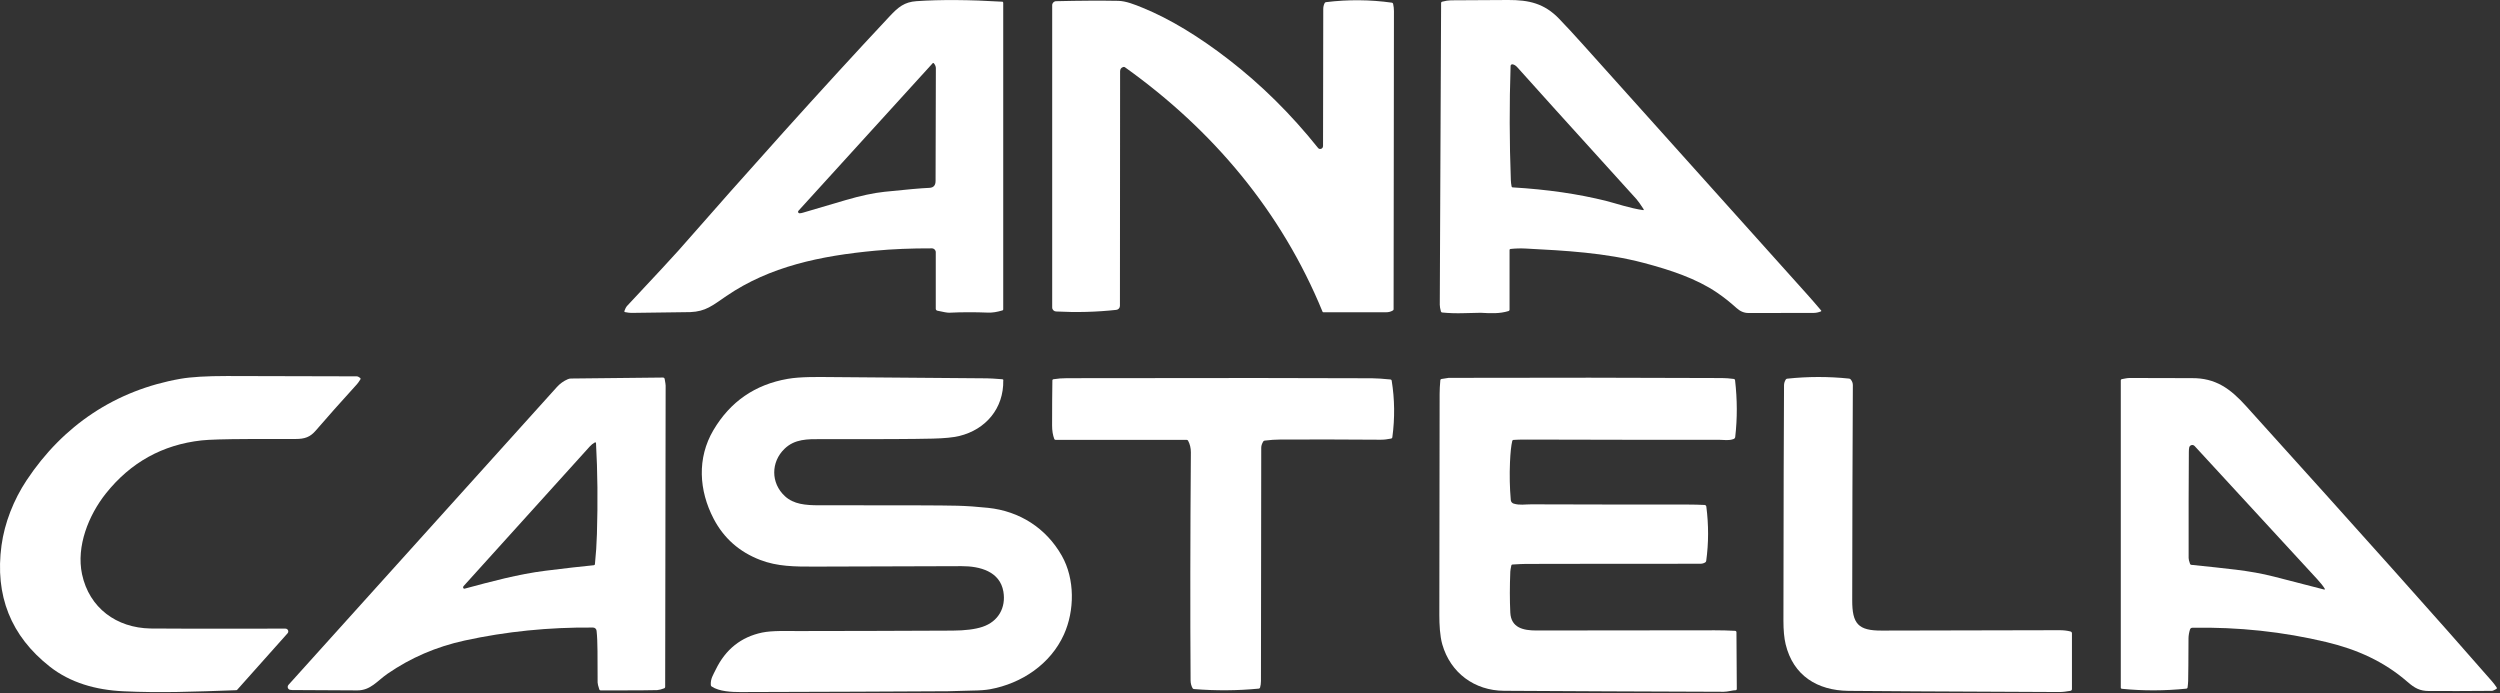
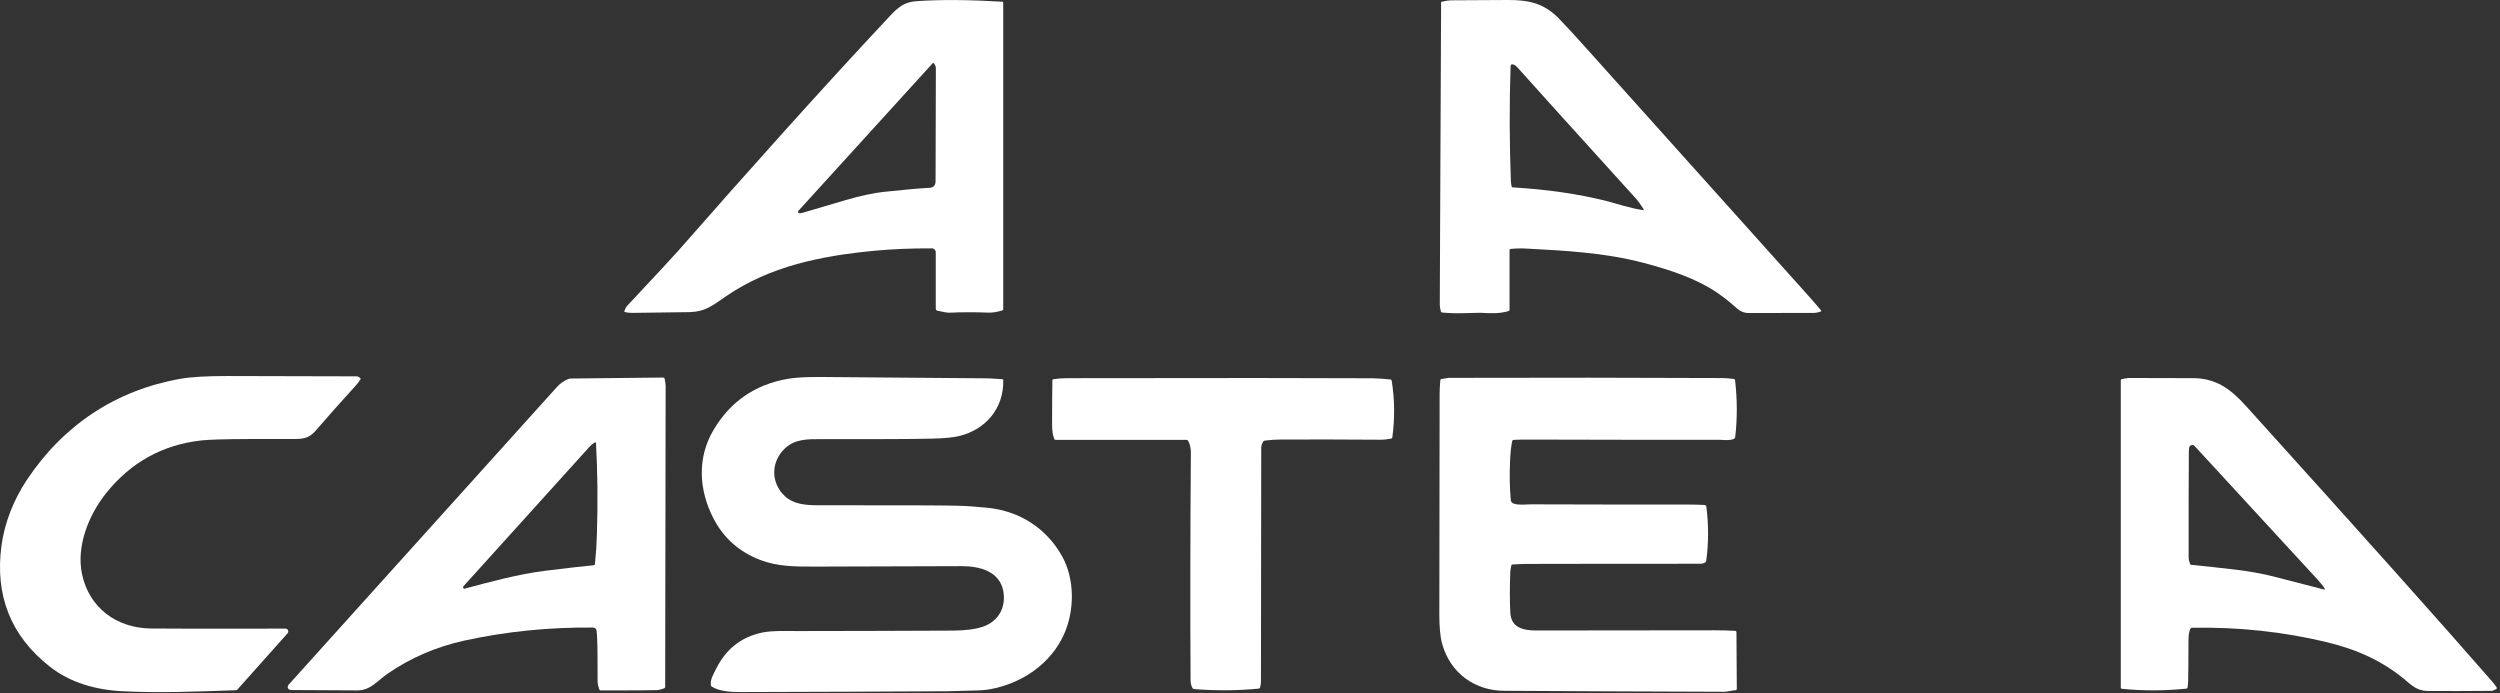
<svg xmlns="http://www.w3.org/2000/svg" fill="none" height="100%" overflow="visible" preserveAspectRatio="none" style="display: block;" viewBox="0 0 339 94" width="100%">
  <rect x="0" y="0" width="339" height="94" fill="#333333" stroke="none" />
  <g clip-path="url(#clip0_0_18816)" id="Isolation_Mode">
    <path d="M84.668 42.172C84.788 41.847 84.895 41.632 84.993 41.525C88.958 37.293 91.299 34.769 92.015 33.955C101.231 23.438 111.291 12.188 120.644 2.201C121.806 0.959 122.633 0.274 124.275 0.158C127.554 -0.065 131.429 -0.039 135.909 0.231C135.982 0.231 136.037 0.295 136.037 0.372V41.962C136.037 42.018 135.999 42.069 135.943 42.087C135.214 42.309 134.567 42.412 133.997 42.391C132.149 42.318 130.388 42.322 128.707 42.404C128.489 42.412 127.953 42.322 127.1 42.129C126.976 42.099 126.89 41.992 126.89 41.868V34.2C126.89 33.908 126.654 33.677 126.363 33.677C123.568 33.668 121.017 33.775 118.711 33.99C111.257 34.684 104.381 36.127 98.504 40.137C96.584 41.448 95.697 42.232 93.609 42.322C93.399 42.331 90.729 42.365 85.606 42.429C85.431 42.429 85.143 42.399 84.749 42.322C84.689 42.314 84.65 42.254 84.659 42.194C84.659 42.189 84.659 42.181 84.663 42.176L84.668 42.172ZM126.465 8.581L108.269 28.583C108.196 28.669 108.201 28.797 108.286 28.87C108.325 28.904 108.376 28.922 108.428 28.922C108.565 28.917 108.715 28.892 108.878 28.84C109.585 28.626 111.514 28.06 114.665 27.135C116.705 26.54 118.463 26.163 119.929 26.008C122.933 25.691 124.961 25.516 126.02 25.473C126.581 25.451 126.864 25.139 126.864 24.535C126.881 20.349 126.894 15.251 126.903 9.24C126.903 9.026 126.813 8.803 126.633 8.581C126.594 8.529 126.521 8.525 126.47 8.563C126.47 8.563 126.461 8.572 126.457 8.572L126.465 8.581Z" fill="white" id="Vector" />
-     <path d="M195.543 0.232C196.006 0.107 196.409 0.048 196.743 0.043C199.251 0.022 201.836 0.009 204.502 0C207.318 -0.008 209.41 0.45 211.442 2.571C212.389 3.556 213.491 4.747 214.751 6.152C220.032 12.026 230.135 23.285 245.065 39.933C245.687 40.627 246.313 41.351 246.951 42.105C246.977 42.135 246.977 42.186 246.943 42.212C246.938 42.216 246.93 42.22 246.921 42.225C246.578 42.366 246.231 42.434 245.875 42.434C243.038 42.443 240.11 42.443 237.084 42.443C236.505 42.443 235.969 42.22 235.48 41.775C234.593 40.974 233.71 40.275 232.831 39.68C230.032 37.778 226.53 36.612 222.869 35.644C217.644 34.265 212.23 33.982 206.898 33.703C206.182 33.665 205.492 33.686 204.823 33.759C204.75 33.768 204.69 33.832 204.695 33.905V42.002C204.695 42.083 204.643 42.152 204.566 42.177C203.323 42.554 202.191 42.49 200.768 42.413C200.592 42.404 199.838 42.422 198.509 42.465C197.446 42.499 196.46 42.465 195.547 42.374C195.47 42.366 195.406 42.31 195.389 42.237C195.286 41.865 195.234 41.56 195.234 41.321C195.26 33.772 195.32 20.131 195.414 0.399C195.414 0.317 195.466 0.249 195.543 0.227V0.232ZM222.882 28.378C222.432 27.684 222.102 27.222 221.888 26.986C212.723 16.875 207.348 10.929 205.762 9.138C205.548 8.894 205.329 8.757 205.11 8.723C204.978 8.701 204.853 8.791 204.836 8.924C204.836 8.933 204.836 8.946 204.836 8.954C204.665 14.112 204.677 19.262 204.87 24.416C204.879 24.69 204.913 24.981 204.973 25.29C204.986 25.358 205.042 25.409 205.11 25.409C209.796 25.684 214.031 26.3 217.82 27.252C219.054 27.56 221.039 28.245 222.814 28.494C222.852 28.498 222.891 28.473 222.895 28.43C222.895 28.413 222.895 28.395 222.882 28.383V28.378Z" fill="white" id="Vector_2" />
-     <path d="M188.873 42.099C188.599 42.266 188.29 42.348 187.939 42.343C187.48 42.343 184.651 42.343 179.451 42.343C179.4 42.343 179.353 42.313 179.335 42.266C173.759 28.677 164.466 17.633 152.549 9.124C152.485 9.077 152.399 9.06 152.322 9.082C152.035 9.167 151.889 9.36 151.885 9.669C151.88 19.471 151.872 30.07 151.863 41.474C151.863 41.752 151.649 41.988 151.374 42.018C148.674 42.313 145.943 42.382 143.191 42.236C142.904 42.219 142.677 41.984 142.677 41.697V0.702C142.677 0.411 142.909 0.171 143.2 0.162C146.454 0.085 149.261 0.072 151.627 0.115C152.665 0.132 153.856 0.608 154.971 1.066C158.61 2.557 162.489 4.892 166.609 8.075C171.028 11.489 175.062 15.478 178.71 20.04C178.761 20.105 178.804 20.148 178.838 20.165C179.035 20.259 179.271 20.177 179.365 19.985C179.391 19.929 179.404 19.873 179.404 19.813C179.404 16.707 179.417 10.508 179.434 1.216C179.434 0.929 179.498 0.663 179.623 0.419C179.661 0.346 179.73 0.299 179.811 0.291C182.795 -0.074 185.77 -0.052 188.744 0.363C188.826 0.376 188.89 0.436 188.907 0.518C188.984 0.865 189.019 1.19 189.019 1.494C189.006 19.728 188.989 33.205 188.972 41.932C188.972 42.001 188.937 42.069 188.877 42.103L188.873 42.099Z" fill="white" id="Vector_3" />
+     <path d="M195.543 0.232C196.006 0.107 196.409 0.048 196.743 0.043C199.251 0.022 201.836 0.009 204.502 0C207.318 -0.008 209.41 0.45 211.442 2.571C212.389 3.556 213.491 4.747 214.751 6.152C220.032 12.026 230.135 23.285 245.065 39.933C245.687 40.627 246.313 41.351 246.951 42.105C246.977 42.135 246.977 42.186 246.943 42.212C246.938 42.216 246.93 42.22 246.921 42.225C246.578 42.366 246.231 42.434 245.875 42.434C243.038 42.443 240.11 42.443 237.084 42.443C236.505 42.443 235.969 42.22 235.48 41.775C234.593 40.974 233.71 40.275 232.831 39.68C230.032 37.778 226.53 36.612 222.869 35.644C217.644 34.265 212.23 33.982 206.898 33.703C206.182 33.665 205.492 33.686 204.823 33.759C204.75 33.768 204.69 33.832 204.695 33.905V42.002C204.695 42.083 204.643 42.152 204.566 42.177C203.323 42.554 202.191 42.49 200.768 42.413C200.592 42.404 199.838 42.422 198.509 42.465C197.446 42.499 196.46 42.465 195.547 42.374C195.47 42.366 195.406 42.31 195.389 42.237C195.286 41.865 195.234 41.56 195.234 41.321C195.26 33.772 195.32 20.131 195.414 0.399V0.232ZM222.882 28.378C222.432 27.684 222.102 27.222 221.888 26.986C212.723 16.875 207.348 10.929 205.762 9.138C205.548 8.894 205.329 8.757 205.11 8.723C204.978 8.701 204.853 8.791 204.836 8.924C204.836 8.933 204.836 8.946 204.836 8.954C204.665 14.112 204.677 19.262 204.87 24.416C204.879 24.69 204.913 24.981 204.973 25.29C204.986 25.358 205.042 25.409 205.11 25.409C209.796 25.684 214.031 26.3 217.82 27.252C219.054 27.56 221.039 28.245 222.814 28.494C222.852 28.498 222.891 28.473 222.895 28.43C222.895 28.413 222.895 28.395 222.882 28.383V28.378Z" fill="white" id="Vector_2" />
    <path d="M48.875 51.439C48.652 51.782 48.498 52.005 48.408 52.094C46.149 54.584 44.284 56.678 42.818 58.383C42.047 59.279 41.318 59.527 40.066 59.527C37.589 59.523 35.462 59.527 33.688 59.532C30.439 59.544 28.312 59.609 27.314 59.72C22.024 60.311 17.703 62.711 14.351 66.922C12.028 69.844 10.318 74.072 11.124 77.863C12.101 82.447 15.805 85.138 20.4 85.224C21.921 85.253 28.025 85.258 38.716 85.241C38.926 85.241 39.093 85.412 39.093 85.622C39.093 85.716 39.059 85.802 38.999 85.87L32.162 93.535C32.132 93.569 32.089 93.586 32.05 93.59C26.311 93.796 21.767 93.976 16.718 93.736C12.963 93.56 9.52 92.566 6.764 90.403C1.47 86.247 -0.72 80.759 0.206 73.948C0.617 70.915 1.843 67.783 3.618 65.11C8.56 57.672 15.672 52.913 24.463 51.366C25.908 51.113 28.008 50.989 30.769 50.989C39.38 50.998 45.244 51.011 48.365 51.032C48.502 51.032 48.661 51.105 48.841 51.251C48.897 51.293 48.914 51.375 48.871 51.435L48.875 51.439Z" fill="white" id="Vector_4" />
    <path d="M136.042 51.572C136.119 55.355 133.68 58.251 130.066 59.125C129.265 59.318 128.077 59.438 126.491 59.476C123.898 59.54 118.853 59.566 111.347 59.545C109.504 59.545 107.78 59.506 106.383 60.856C104.527 62.642 104.493 65.5 106.443 67.29C107.618 68.374 109.225 68.516 111.047 68.516C121.665 68.503 127.919 68.524 129.818 68.576C131.099 68.61 132.488 68.704 133.984 68.863C138.266 69.312 141.858 71.617 143.98 75.353C145.776 78.519 145.725 82.816 144.267 86.042C142.458 90.039 138.562 92.674 134.25 93.462C133.637 93.573 132.818 93.633 131.798 93.642C130.821 93.65 129.402 93.728 128.514 93.732C121.317 93.775 111.943 93.813 100.395 93.843C99.263 93.843 97.519 93.779 96.498 93.089C96.434 93.042 96.391 92.974 96.387 92.892C96.331 92.04 96.7 91.53 97.051 90.802C98.384 88.051 100.485 86.376 103.344 85.776C104.711 85.489 106.825 85.571 108.081 85.571C114.798 85.566 121.823 85.545 129.153 85.511C130.876 85.502 132.239 85.331 133.242 84.992C135.377 84.277 136.427 82.388 136.059 80.22C135.591 77.487 132.887 76.763 130.383 76.771C120.001 76.801 113.396 76.818 110.558 76.831C107.733 76.844 105.406 76.818 103.095 75.931C100.253 74.843 98.144 72.98 96.764 70.332C94.775 66.515 94.496 62.124 96.738 58.328C99.019 54.464 102.379 52.142 106.825 51.371C108.526 51.071 110.957 51.118 112.654 51.131C118.548 51.174 125.608 51.229 133.834 51.302C134.22 51.302 134.914 51.349 135.926 51.426C135.999 51.431 136.059 51.491 136.059 51.568L136.042 51.572Z" fill="white" id="Vector_5" />
-     <path d="M280.759 93.676C280.245 93.762 279.73 93.844 279.229 93.839C263.107 93.771 253.57 93.715 250.629 93.681C246.445 93.625 243.166 91.629 242.133 87.362C241.932 86.531 241.833 85.464 241.833 84.166C241.85 67.86 241.88 57.223 241.914 52.253C241.914 51.983 241.992 51.726 242.142 51.474C242.185 51.405 242.257 51.358 242.339 51.349C245.134 51.05 247.933 51.045 250.736 51.337C250.826 51.345 250.908 51.392 250.963 51.461C251.152 51.697 251.246 51.949 251.246 52.223C251.199 62.167 251.169 71.888 251.161 81.39C251.156 84.568 251.945 85.528 255.177 85.507C256.939 85.494 264.963 85.477 279.25 85.455C279.812 85.455 280.318 85.511 280.768 85.631C280.879 85.661 280.956 85.759 280.956 85.875V93.441C280.956 93.556 280.875 93.655 280.763 93.672L280.759 93.676Z" fill="white" id="Vector_6" />
    <path d="M90.129 51.38C90.219 51.872 90.261 52.176 90.261 52.288C90.249 65.646 90.227 79.269 90.197 93.15C90.197 93.231 90.146 93.304 90.069 93.334C89.709 93.475 89.391 93.557 89.113 93.578C88.706 93.608 86.151 93.621 81.448 93.621C81.367 93.621 81.294 93.57 81.268 93.492C81.114 93.03 81.037 92.713 81.037 92.541C81.011 88.994 81.067 87.096 80.895 85.528C80.87 85.284 80.664 85.096 80.415 85.096C74.44 85.04 68.636 85.627 63.003 86.856C59.163 87.696 55.673 89.2 52.536 91.368C51.16 92.319 50.247 93.629 48.451 93.617C43.637 93.582 40.692 93.57 39.62 93.57C39.389 93.57 39.226 93.527 39.136 93.441C38.977 93.291 38.965 93.038 39.11 92.876C52.27 78.267 64.401 64.802 75.516 52.481C75.936 52.018 76.429 51.662 76.999 51.418C77.132 51.358 77.278 51.328 77.428 51.328L89.897 51.195C90.013 51.195 90.111 51.277 90.133 51.388L90.129 51.38ZM80.668 59.991C80.394 60.145 80.158 60.333 79.961 60.556C68.957 72.719 63.256 79.025 62.866 79.471C62.828 79.513 62.806 79.569 62.798 79.642C62.789 79.732 62.858 79.817 62.948 79.826C62.969 79.826 62.991 79.826 63.008 79.822C66.587 78.862 70.282 77.851 73.964 77.393C76.686 77.054 78.881 76.802 80.535 76.643C80.608 76.634 80.664 76.579 80.672 76.506C80.814 75.139 80.904 73.773 80.943 72.415C81.075 68.092 81.033 63.979 80.818 60.076C80.818 60.021 80.767 59.974 80.707 59.978C80.69 59.978 80.672 59.982 80.66 59.991H80.668Z" fill="white" id="Vector_7" />
    <path d="M142.831 51.426C143.427 51.328 144.049 51.281 144.688 51.281C165.25 51.246 179.031 51.251 186.04 51.293C186.67 51.298 187.506 51.353 188.543 51.456C188.629 51.465 188.702 51.533 188.714 51.619C189.122 54.138 189.152 56.7 188.8 59.309C188.787 59.386 188.727 59.45 188.65 59.468C188.131 59.575 187.647 59.63 187.201 59.626C182.653 59.592 178.135 59.583 173.656 59.6C172.97 59.6 172.246 59.652 171.483 59.746C171.401 59.759 171.333 59.802 171.294 59.87C171.114 60.166 171.024 60.449 171.024 60.723C171.024 63.075 171.011 73.618 170.985 92.348C170.985 92.682 170.942 92.978 170.865 93.235C170.84 93.312 170.775 93.368 170.694 93.376C167.805 93.655 164.873 93.676 161.898 93.436C161.816 93.432 161.744 93.38 161.705 93.308C161.534 92.986 161.448 92.648 161.444 92.284C161.384 83.116 161.396 72.8 161.482 61.331C161.482 60.757 161.358 60.23 161.105 59.759C161.071 59.69 160.998 59.647 160.921 59.647H143.136C143.059 59.647 142.986 59.6 142.96 59.527C142.763 59.005 142.664 58.396 142.664 57.702C142.664 55.192 142.677 53.153 142.703 51.58C142.703 51.503 142.763 51.435 142.84 51.422L142.831 51.426Z" fill="white" id="Vector_8" />
    <path d="M235.099 51.384C235.193 51.397 235.266 51.47 235.275 51.564C235.579 54.173 235.588 56.735 235.296 59.25C235.283 59.378 235.198 59.485 235.073 59.532C234.405 59.777 233.839 59.639 233.187 59.639C224.85 59.644 216.152 59.631 207.086 59.605C206.186 59.605 205.565 59.618 205.218 59.652C205.14 59.661 205.08 59.712 205.063 59.789C204.913 60.411 204.81 61.379 204.755 62.685C204.682 64.412 204.716 66.121 204.862 67.809C204.883 68.036 205.038 68.225 205.252 68.289C206.083 68.542 206.761 68.383 207.652 68.388C214.571 68.409 221.665 68.422 228.943 68.418C229.651 68.418 230.384 68.435 231.142 68.473C231.262 68.478 231.361 68.572 231.378 68.692C231.7 71.189 231.695 73.644 231.361 76.061C231.348 76.138 231.31 76.202 231.245 76.249C231.052 76.382 230.817 76.446 230.542 76.446C222.449 76.446 214.571 76.446 206.902 76.468C206.508 76.468 205.903 76.498 205.08 76.549C205.008 76.549 204.948 76.605 204.935 76.677C204.849 77.084 204.802 77.363 204.797 77.517C204.716 79.526 204.716 81.377 204.797 83.061C204.896 85.147 206.589 85.494 208.321 85.494C214.005 85.494 222.072 85.486 232.518 85.468C233.431 85.468 234.353 85.49 235.283 85.541C235.386 85.546 235.463 85.631 235.463 85.73L235.51 93.428C235.51 93.518 235.438 93.595 235.348 93.595H235.339C235.026 93.582 234.285 93.805 233.732 93.805C222.702 93.771 212.775 93.724 203.949 93.672C199.949 93.647 196.683 91.252 195.573 87.371C195.251 86.248 195.174 84.684 195.174 83.416C195.179 79.025 195.191 69.017 195.213 53.398C195.213 52.858 195.247 52.241 195.311 51.542C195.32 51.465 195.376 51.406 195.449 51.393C196.053 51.29 196.383 51.238 196.439 51.238C209.564 51.2 221.918 51.208 233.504 51.264C233.972 51.264 234.503 51.307 235.103 51.384H235.099Z" fill="white" id="Vector_9" />
    <path d="M338.511 93.419C338.207 93.59 338.019 93.68 337.941 93.68C334.744 93.706 331.884 93.714 329.364 93.701C328.134 93.697 327.431 93.312 326.445 92.455C323.273 89.692 319.604 88.059 315.489 87.074C309.59 85.66 303.516 85.009 297.271 85.125C297.129 85.125 297.009 85.219 296.966 85.352C296.846 85.724 296.761 86.187 296.761 86.564C296.752 89.546 296.735 91.469 296.714 92.343C296.705 92.6 296.679 92.896 296.636 93.226C296.624 93.307 296.559 93.371 296.478 93.38C293.533 93.68 290.614 93.689 287.725 93.401C287.639 93.393 287.575 93.32 287.579 93.239V51.584C287.579 51.499 287.639 51.426 287.725 51.409C288.149 51.332 288.453 51.255 288.796 51.255C294.227 51.267 297.014 51.276 297.164 51.276C300.439 51.229 302.445 52.72 304.549 55.046C320.049 72.2 331.177 84.653 337.933 92.408C338.147 92.656 338.357 92.93 338.554 93.23C338.593 93.29 338.58 93.371 338.52 93.41C338.52 93.41 338.516 93.41 338.511 93.414V93.419ZM315.244 79.842C315.047 79.508 314.713 79.084 314.241 78.566C311.596 75.683 306.045 69.65 297.584 60.474C297.425 60.303 297.155 60.294 296.984 60.452C296.919 60.512 296.876 60.585 296.859 60.671C296.825 60.821 296.808 61.022 296.808 61.275C296.778 65.306 296.769 70.105 296.778 75.674C296.778 75.841 296.842 76.107 296.971 76.462C296.996 76.535 297.061 76.586 297.134 76.591C301.759 77.088 305.025 77.332 308.351 78.189C312.848 79.345 315.12 79.932 315.167 79.945C315.206 79.954 315.244 79.932 315.253 79.894C315.257 79.877 315.253 79.855 315.244 79.838V79.842Z" fill="white" id="Vector_10" />
  </g>
  <defs>
    <clipPath id="clip0_0_18816">
      <rect fill="white" height="93.852" width="338.58" />
    </clipPath>
  </defs>
</svg>